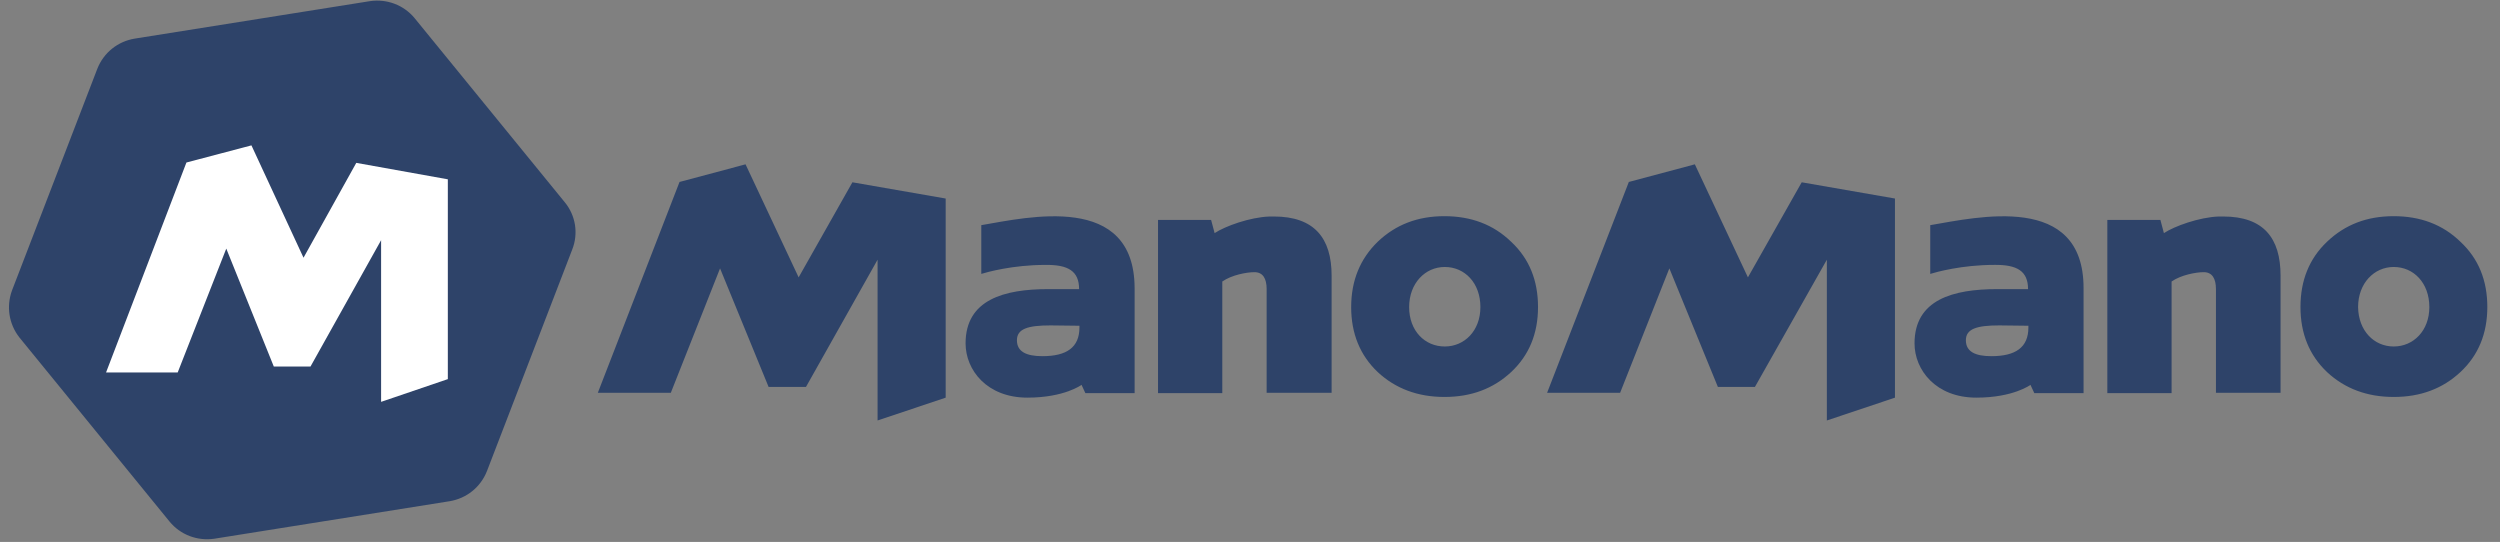
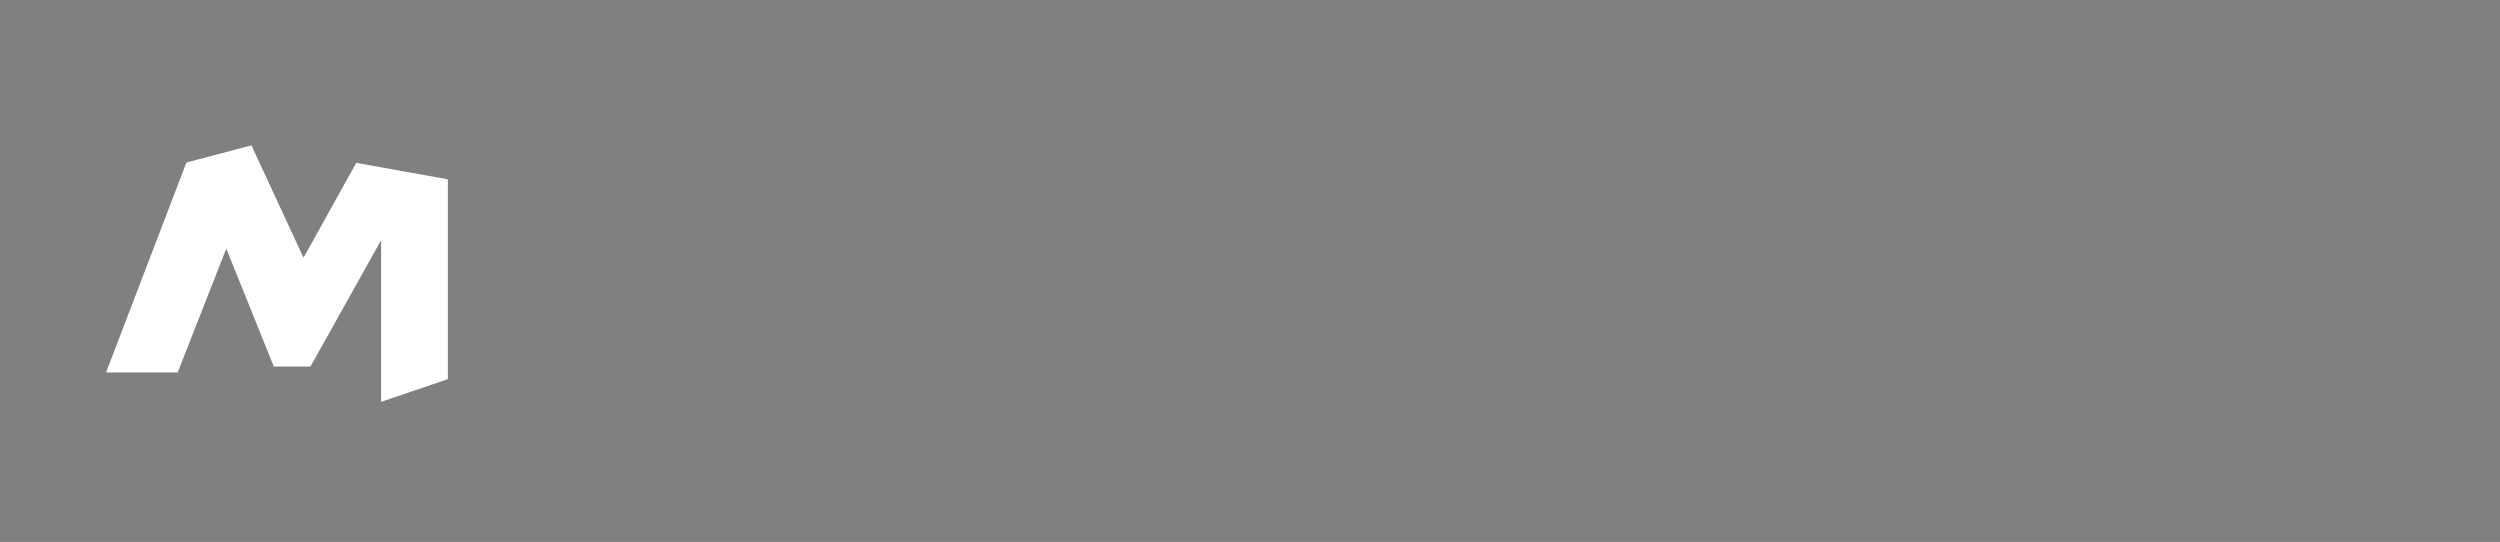
<svg xmlns="http://www.w3.org/2000/svg" width="143" height="31" viewBox="0 0 143 31" fill="none">
  <rect x="0" y="0" width="143" height="31" fill="#808080" stroke="none" />
  <g clip-path="url(#clip0_25_221)">
-     <path d="M32.307 11.571L23.723 1.047C23.098 0.285 22.131 -0.076 21.164 0.065L7.703 2.209C6.736 2.37 5.93 3.011 5.567 3.933L0.691 16.602C0.348 17.524 0.51 18.546 1.114 19.308L9.698 29.833C10.323 30.595 11.29 30.955 12.257 30.815L25.718 28.67C26.685 28.51 27.491 27.868 27.854 26.946L32.73 14.277C33.093 13.355 32.931 12.333 32.307 11.571Z" fill="#2E4369" />
    <path d="M20.379 9.316L17.361 14.741L14.382 8.315L10.663 9.296L6.066 21.305H10.164L12.943 14.22L15.661 20.965H17.761L21.799 13.739V22.986L25.616 21.686V10.257L20.379 9.316Z" fill="white" />
-     <path fill-rule="evenodd" clip-rule="evenodd" d="M78.805 13.828C79.844 12.839 81.103 12.365 82.621 12.365C84.139 12.365 85.418 12.839 86.437 13.828C87.476 14.797 87.975 16.043 87.975 17.565C87.975 19.088 87.456 20.333 86.437 21.282C85.418 22.232 84.159 22.706 82.621 22.706C81.103 22.706 79.824 22.231 78.805 21.282C77.787 20.314 77.287 19.068 77.287 17.565C77.287 16.043 77.806 14.797 78.805 13.828ZM82.641 19.819C83.76 19.819 84.679 18.929 84.679 17.565C84.679 16.181 83.78 15.271 82.641 15.271C81.522 15.271 80.603 16.201 80.603 17.565C80.603 18.929 81.502 19.819 82.641 19.819ZM72.872 12.384C75.169 12.384 76.168 13.611 76.168 15.766V22.469H72.452V16.537C72.452 15.924 72.233 15.568 71.753 15.568C71.314 15.568 70.455 15.726 69.915 16.102V22.488H66.239V12.582H69.276L69.476 13.334C70.075 12.938 71.493 12.424 72.612 12.385L72.872 12.384ZM48.758 10.427L54.093 11.356V22.746L50.197 24.051V14.856L46.101 22.133H43.964L41.187 15.351L38.37 22.469H34.195L38.869 10.408L42.645 9.399L45.682 15.865L48.758 10.427ZM56.13 12.879C58.807 12.424 64.88 11 64.9 16.477V22.488H62.084L61.864 22.014C61.864 22.014 60.885 22.745 58.767 22.745C56.45 22.745 55.231 21.164 55.231 19.641C55.231 17.13 57.449 16.537 59.966 16.537H61.724C61.724 15.508 61.105 15.133 59.786 15.153C57.928 15.153 56.45 15.568 56.13 15.667L56.13 12.879ZM61.744 18.732V18.633L60.086 18.613C58.787 18.613 58.168 18.811 58.168 19.463C58.168 20.116 58.707 20.373 59.626 20.373C61.005 20.373 61.744 19.878 61.744 18.732ZM133.105 13.828C134.144 12.839 135.402 12.365 136.921 12.365C138.439 12.365 139.718 12.839 140.736 13.828C141.775 14.797 142.275 16.042 142.275 17.565C142.275 19.087 141.755 20.333 140.736 21.282C139.718 22.231 138.459 22.706 136.921 22.706C135.402 22.706 134.124 22.231 133.105 21.282C132.086 20.313 131.587 19.068 131.587 17.565C131.587 16.042 132.086 14.797 133.105 13.828ZM136.921 19.819C138.04 19.819 138.958 18.929 138.958 17.565C138.958 16.181 138.059 15.271 136.921 15.271C135.802 15.271 134.883 16.201 134.883 17.565C134.903 18.929 135.802 19.819 136.921 19.819ZM127.172 12.384C129.469 12.384 130.448 13.61 130.448 15.766V22.469H126.752V16.537C126.752 15.924 126.532 15.568 126.053 15.568C125.613 15.568 124.754 15.726 124.215 16.102V22.488H120.539V12.582H123.576L123.775 13.334C124.375 12.938 125.793 12.424 126.912 12.384L127.172 12.384ZM103.058 10.427L108.392 11.356V22.746L104.496 24.051V14.856L100.381 22.133H98.263L95.487 15.351L92.67 22.469H88.494L93.169 10.408L96.945 9.399L99.981 15.865L103.058 10.427ZM110.41 12.879C113.107 12.424 119.18 11 119.18 16.477V22.488H116.363L116.143 22.014C116.143 22.014 115.165 22.745 113.047 22.745C110.73 22.745 109.511 21.163 109.511 19.641C109.511 17.13 111.728 16.537 114.246 16.537H116.004C116.004 15.508 115.384 15.133 114.066 15.152C112.208 15.152 110.73 15.568 110.41 15.667L110.41 12.879ZM116.024 18.732V18.633L114.365 18.613C113.067 18.613 112.448 18.811 112.448 19.463C112.448 20.116 112.987 20.373 113.906 20.373C115.284 20.373 116.024 19.878 116.024 18.732Z" fill="#2E4369" />
  </g>
  <defs>
    <clipPath id="clip0_25_221">
      <rect width="143" height="31" fill="white" />
    </clipPath>
  </defs>
</svg>